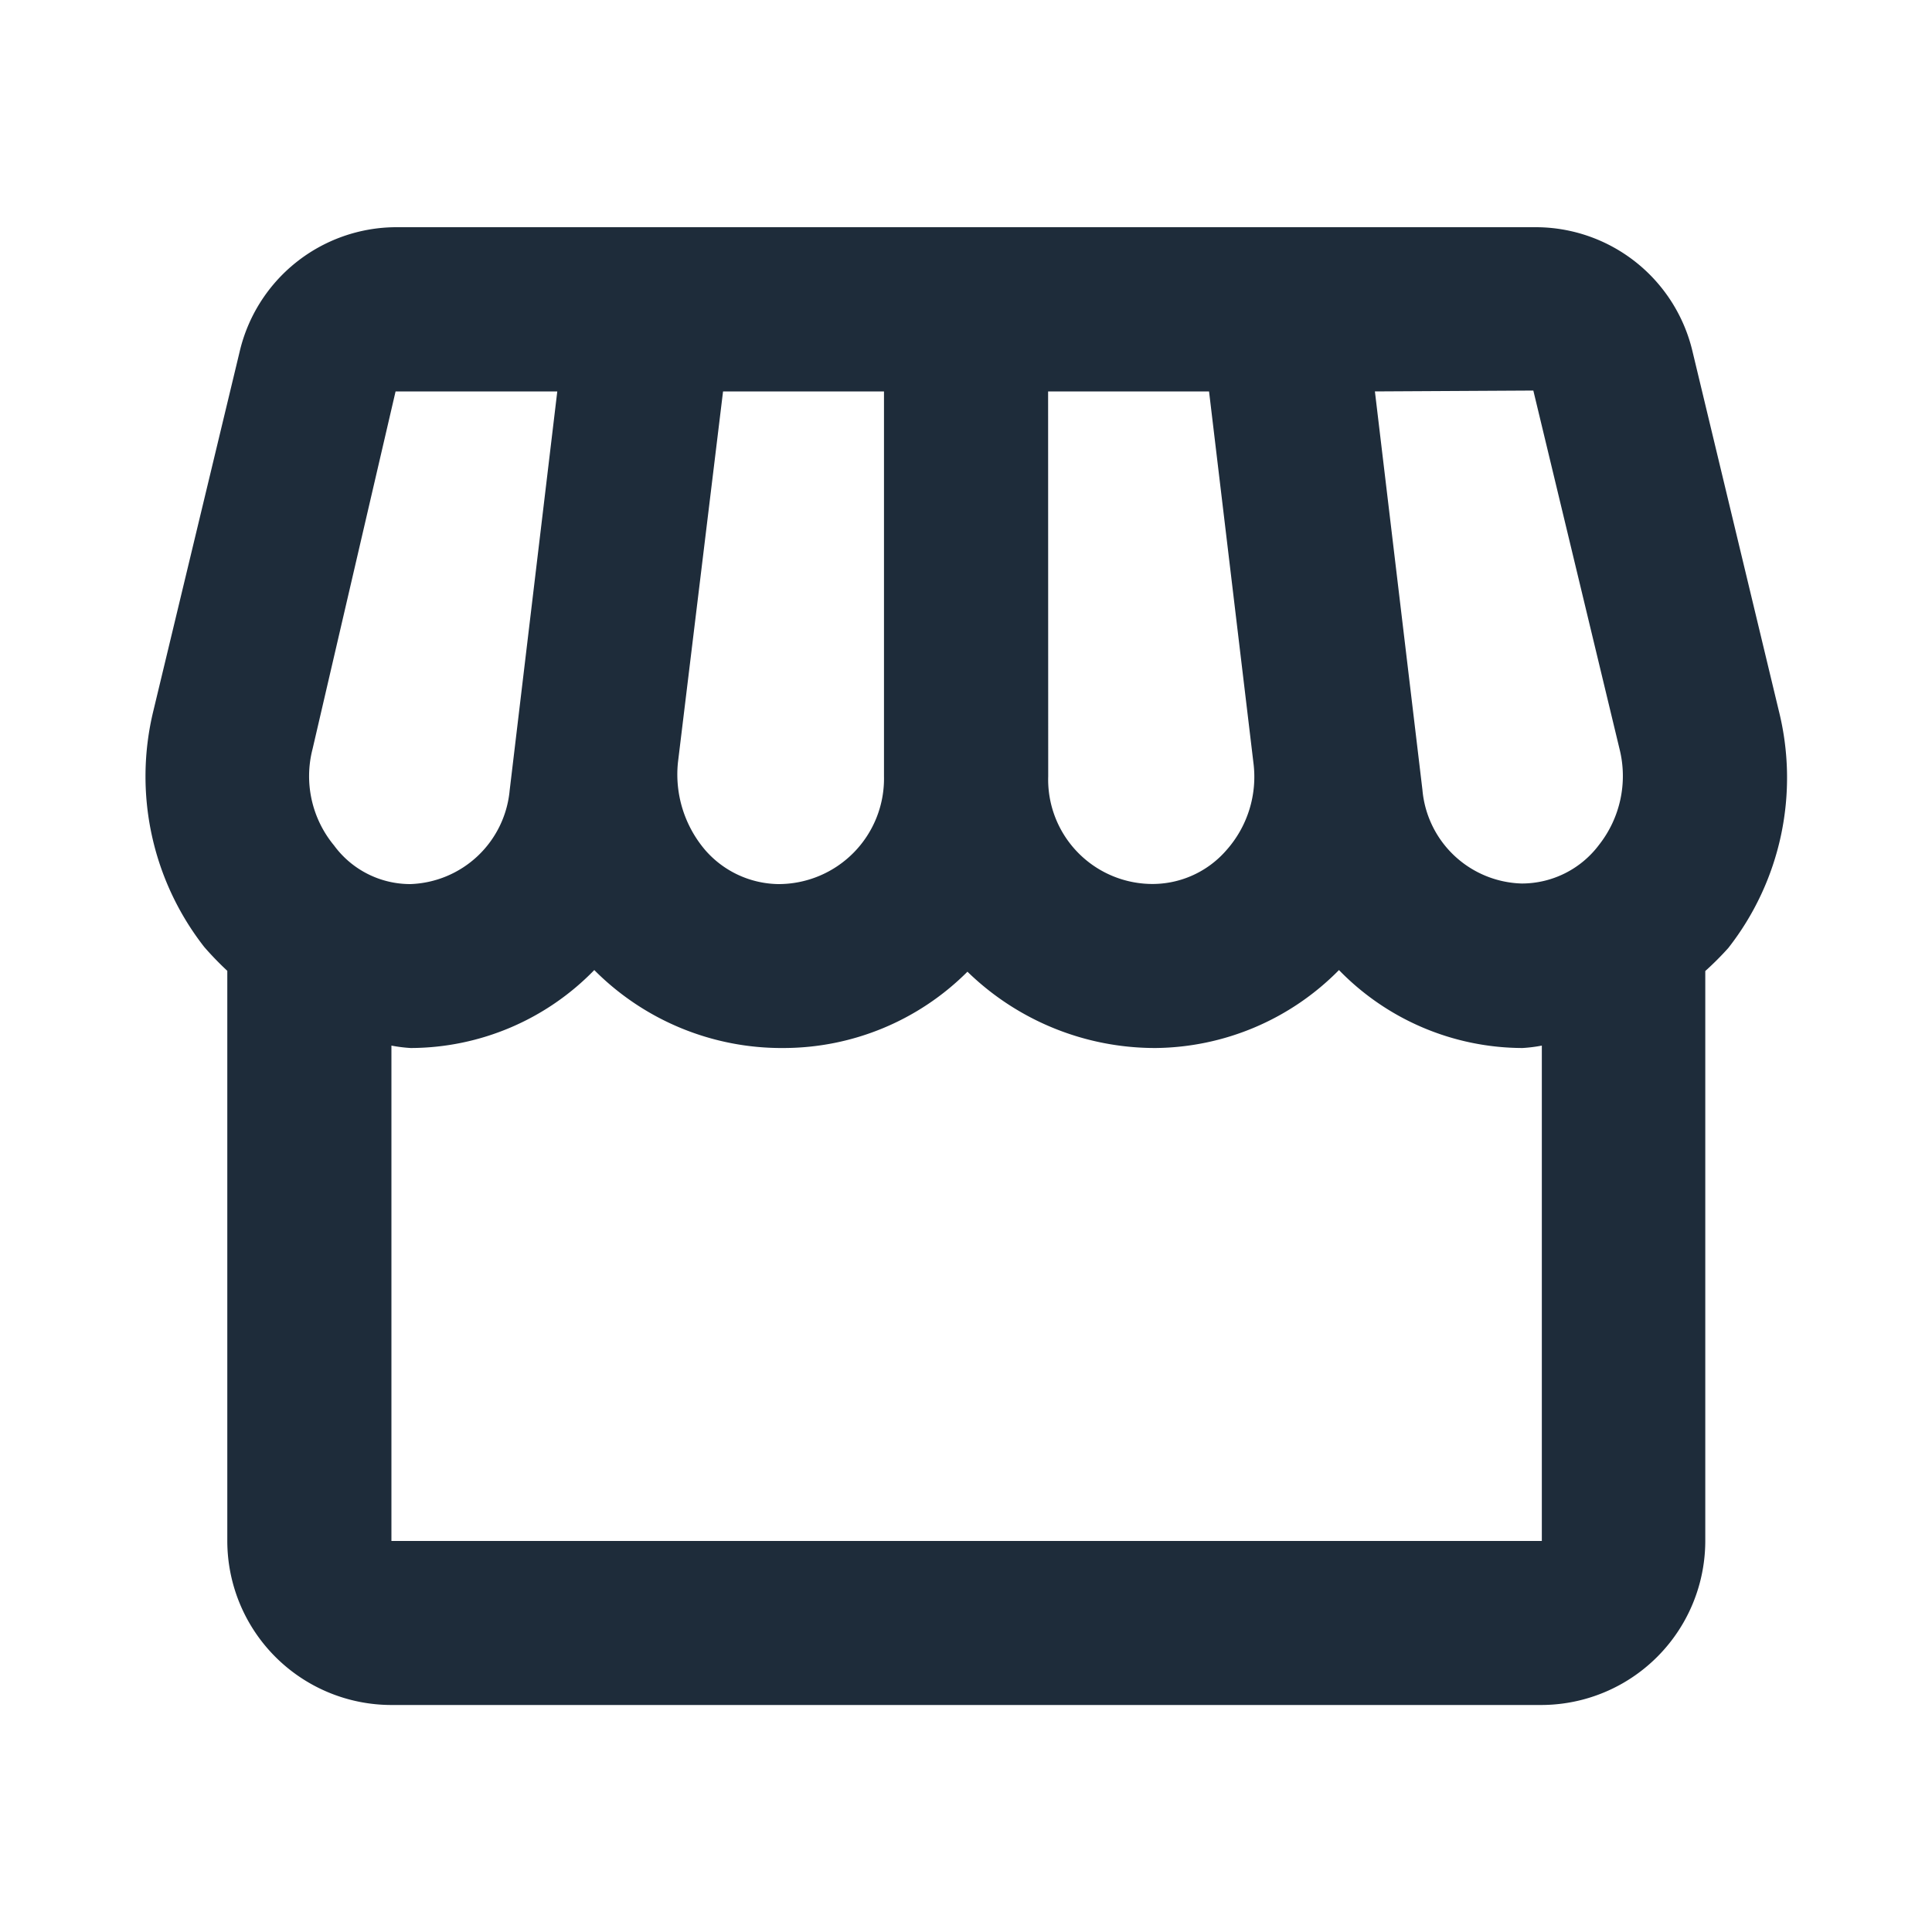
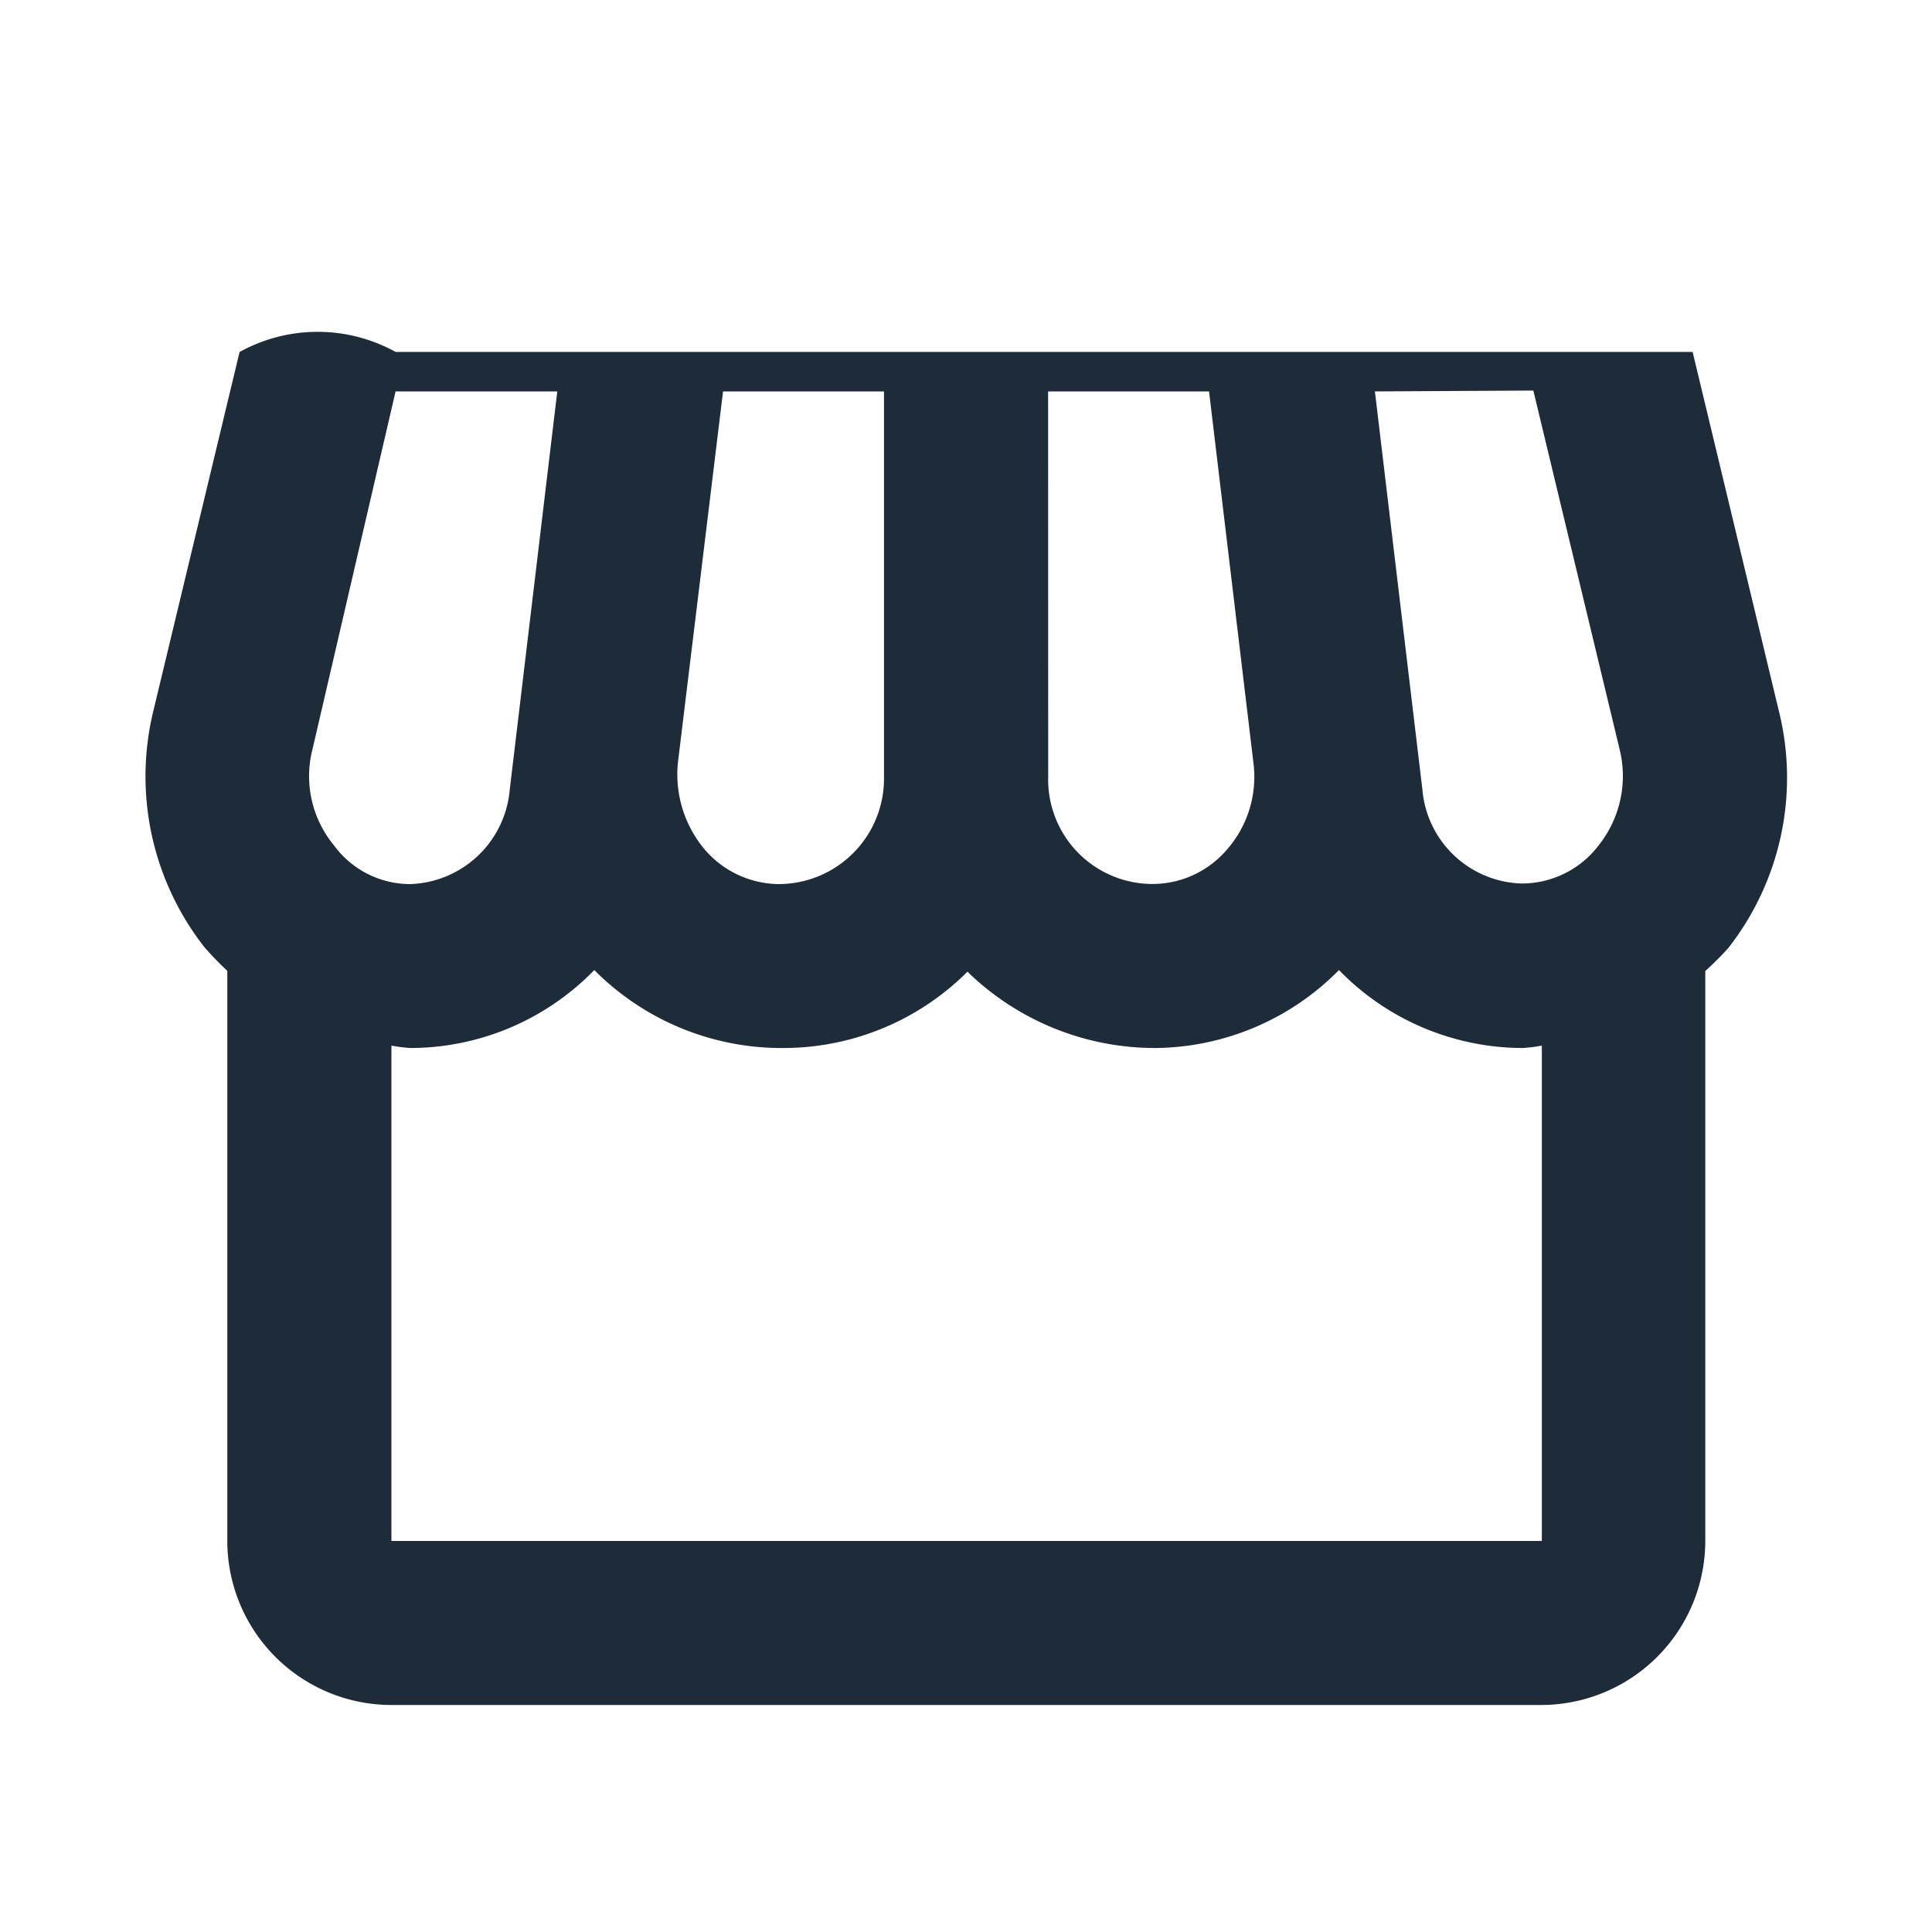
<svg xmlns="http://www.w3.org/2000/svg" width="20" height="20" viewBox="0 0 20 20">
  <g id="storefront_black_24dp" transform="translate(-0.197 -0.197)">
    <g id="グループ_1" data-name="グループ 1">
-       <rect id="長方形_18" data-name="長方形 18" width="20" height="20" transform="translate(0.197 0.197)" fill="none" />
-     </g>
+       </g>
    <g id="グループ_3" data-name="グループ 3" transform="translate(1.704 2.549)">
      <g id="グループ_2" data-name="グループ 2">
-         <path id="パス_5" data-name="パス 5" d="M18.912,8.005l-.892-3.714A1.669,1.669,0,0,0,16.4,3H4.593A1.669,1.669,0,0,0,2.978,4.292L2.086,8.005a2.868,2.868,0,0,0,.527,2.447,3.258,3.258,0,0,0,.238.246v5.9a1.7,1.7,0,0,0,1.7,1.7h11.9a1.7,1.7,0,0,0,1.7-1.7V10.7a3.143,3.143,0,0,0,.238-.238A2.858,2.858,0,0,0,18.912,8.005ZM16.371,4.691,17.263,8.4a1.152,1.152,0,0,1-.212.994,1,1,0,0,1-.8.4,1.062,1.062,0,0,1-1.028-.969L14.731,4.7ZM11.348,4.7h1.666l.459,3.841a1.142,1.142,0,0,1-.28.909,1.013,1.013,0,0,1-.807.348,1.081,1.081,0,0,1-1.037-1.113ZM7.516,8.541,7.983,4.7H9.649V8.685A1.092,1.092,0,0,1,8.553,9.8,1.023,1.023,0,0,1,7.8,9.45,1.207,1.207,0,0,1,7.516,8.541ZM3.734,8.4,4.593,4.7H6.267L5.774,8.83A1.069,1.069,0,0,1,4.746,9.8a.978.978,0,0,1-.79-.4A1.124,1.124,0,0,1,3.734,8.4ZM4.55,16.6V11.472a1.538,1.538,0,0,0,.2.025,2.659,2.659,0,0,0,1.9-.807,2.733,2.733,0,0,0,1.963.807,2.694,2.694,0,0,0,1.9-.79,2.785,2.785,0,0,0,1.946.79,2.7,2.7,0,0,0,1.9-.807,2.659,2.659,0,0,0,1.9.807,1.539,1.539,0,0,0,.2-.025V16.6Z" transform="translate(-2.005 -3)" fill="#1e2c3a" />
+         <path id="パス_5" data-name="パス 5" d="M18.912,8.005l-.892-3.714H4.593A1.669,1.669,0,0,0,2.978,4.292L2.086,8.005a2.868,2.868,0,0,0,.527,2.447,3.258,3.258,0,0,0,.238.246v5.9a1.7,1.7,0,0,0,1.7,1.7h11.9a1.7,1.7,0,0,0,1.7-1.7V10.7a3.143,3.143,0,0,0,.238-.238A2.858,2.858,0,0,0,18.912,8.005ZM16.371,4.691,17.263,8.4a1.152,1.152,0,0,1-.212.994,1,1,0,0,1-.8.4,1.062,1.062,0,0,1-1.028-.969L14.731,4.7ZM11.348,4.7h1.666l.459,3.841a1.142,1.142,0,0,1-.28.909,1.013,1.013,0,0,1-.807.348,1.081,1.081,0,0,1-1.037-1.113ZM7.516,8.541,7.983,4.7H9.649V8.685A1.092,1.092,0,0,1,8.553,9.8,1.023,1.023,0,0,1,7.8,9.45,1.207,1.207,0,0,1,7.516,8.541ZM3.734,8.4,4.593,4.7H6.267L5.774,8.83A1.069,1.069,0,0,1,4.746,9.8a.978.978,0,0,1-.79-.4A1.124,1.124,0,0,1,3.734,8.4ZM4.55,16.6V11.472a1.538,1.538,0,0,0,.2.025,2.659,2.659,0,0,0,1.9-.807,2.733,2.733,0,0,0,1.963.807,2.694,2.694,0,0,0,1.9-.79,2.785,2.785,0,0,0,1.946.79,2.7,2.7,0,0,0,1.9-.807,2.659,2.659,0,0,0,1.9.807,1.539,1.539,0,0,0,.2-.025V16.6Z" transform="translate(-2.005 -3)" fill="#1e2c3a" />
      </g>
    </g>
  </g>
</svg>